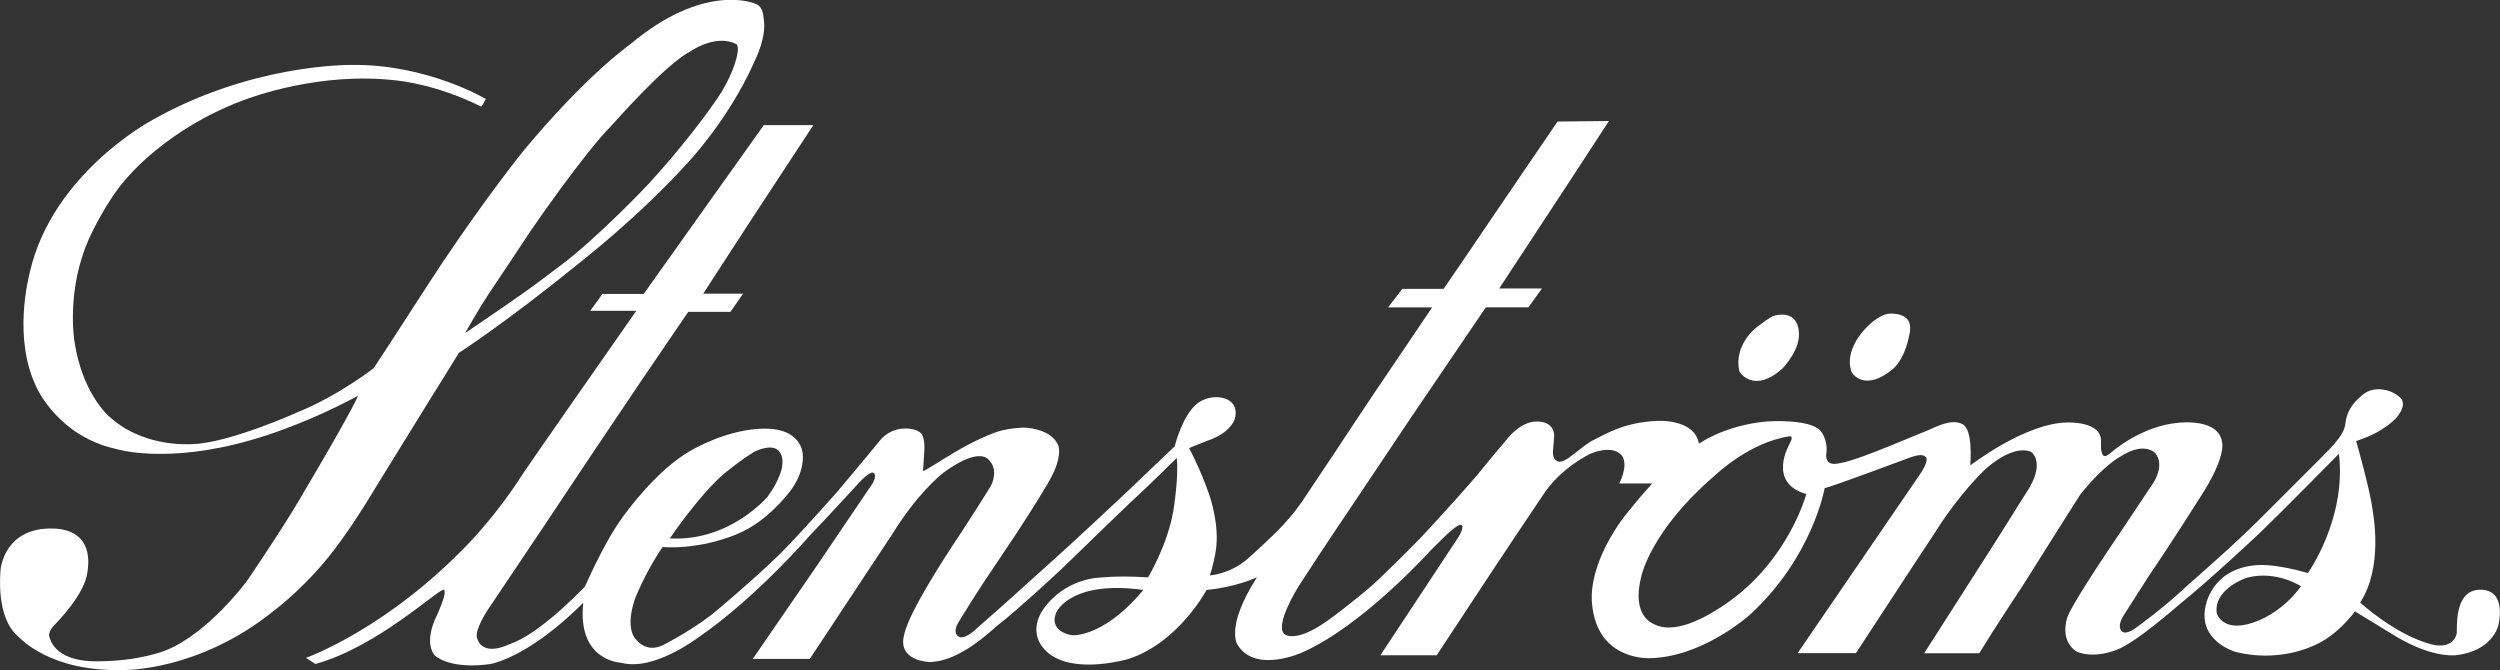
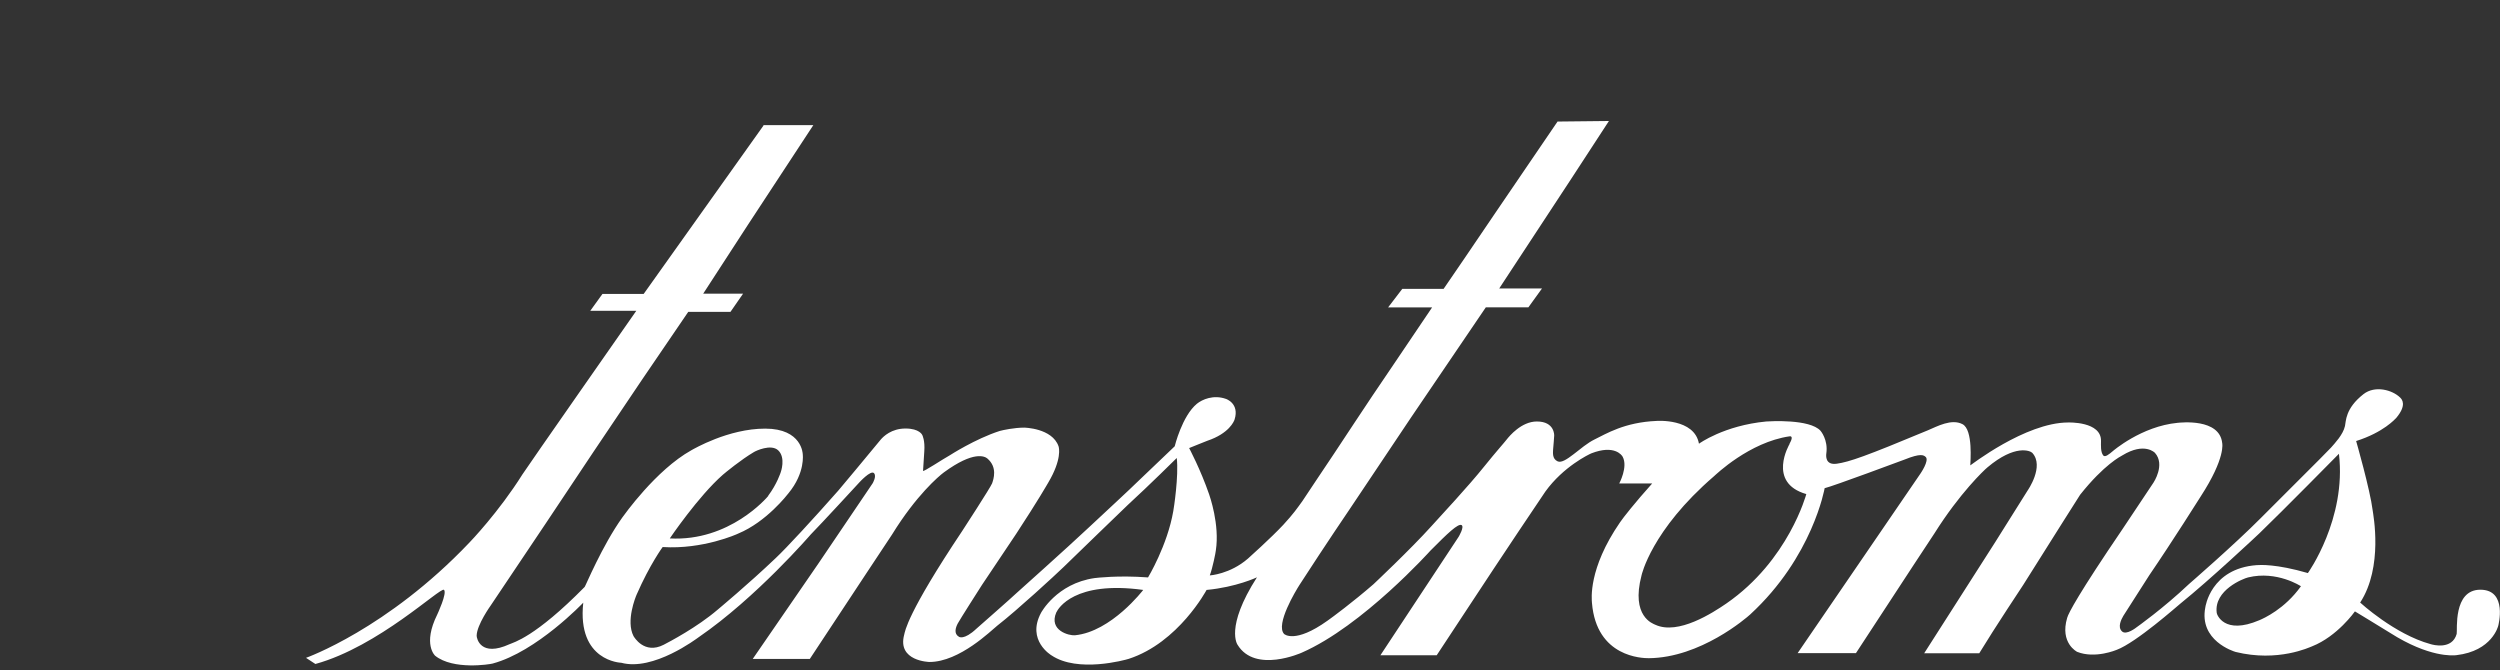
<svg xmlns="http://www.w3.org/2000/svg" id="a" width="223.8" height="60" viewBox="0 0 223.8 60">
  <rect x="0" y="0" width="223.8" height="60" fill="#333333" stroke="none" />
-   <path d="M157.25,29.3s-2.06,1.54-1.55,3.91c.06.25,1.42,1.99,3.84-.2,0,0,1.74-1.74,1.48-3.41,0,0-.04-1.87-2.2-1.34-.32.07-1.57,1.04-1.57,1.04Z" fill="#fff" />
-   <path d="M166.86,29.56s-1.78,1.84-1.12,3.71c.08.22,1.21,1.81,3.67-.2.2-.16,1.14-.98,1.55-3.28.07-.43.26-1.72-1.74-1.72-.66,0-1.61.62-2.36,1.49Z" fill="#fff" />
-   <path d="M43.07,9.54c-3.91-1.94-7.05-2.28-7.68-2.35-6.82-.77-12.87,1.51-13.68,1.81-6.85,2.59-10.29,6.87-10.49,7.09-1.68,1.91-3.05,4.83-3.26,5.29-1.99,4.49-1.36,8.83-1.27,9.34.67,4.21,2.7,6.19,2.92,6.41,3.06,2.95,7.27,2.63,7.55,2.63,3.32-.06,9.65-2.93,9.65-2.93,3.58-1.48,6.64-3.87,6.64-3.87,0,0,2.56-3.89,2.94-4.51s3.05-4.68,3.18-4.89c4.07-6.06,7.05-9.76,7.33-10.11,5.57-6.69,9.25-9.28,9.52-9.49,6.45-5.41,10.86-3.81,11.33-3.57.54.26.58,1,.62,1.31.26,1.58-.66,3.45-.94,4.05-2.29,5.05-5.81,8.76-5.81,8.76-4.5,4.98-9.73,9-10.08,9.29-6.22,5.05-10.46,7.79-10.46,7.79,0,0-2.16,3.51-2.44,3.93-.26.43-4.23,6.83-4.56,7.38-2.39,3.99-3.53,5.45-3.66,5.64-2.71,3.77-5.75,6.01-6.01,6.22-6.66,5.31-13.19,5.22-13.38,5.22-6.58.17-9.23-2.86-9.42-3.02C-.4,55.24.04,51.27.05,51c.02-.26.44-3.69,4.5-3.69s3.31,3.54,3.28,3.89c-.25,2.03-2.68,4.45-3.01,4.81-.35.37-.47.76-.41.97.62,2.3,3.78,2.22,4.33,2.22,3.75-.02,5.89-.9,6.18-1.01,3.76-1.57,7.09-6.03,7.29-6.33,3.48-5.16,4.61-7.14,5.05-7.91,3.35-5.63,4.89-8.57,4.77-8.51-5.22,2.8-9.35,3.89-9.51,3.94-7.67,2.22-12.11.82-12.21.79-5.01-1.13-6.94-5.29-6.99-5.39-2.23-4.48-.74-9.97-.64-10.46,2.03-8.73,10.68-13.43,10.98-13.59,8.77-4.95,17.32-4.92,17.86-4.92,6.75-.07,11.97,3.05,11.97,3.05,0,0-.35.72-.44.67h.01ZM50.05,23.87c3.47-2.6,7.85-7.23,8.04-7.44,4.37-4.8,6.49-8.17,6.49-8.17,1.39-2.35,1.7-4.11,1.33-4.31-1.87-.96-4.15.68-4.15.68-2.15,1.08-6.84,6.42-6.96,6.55-2.63,2.65-7.31,9.51-7.31,9.51-.24.36-3.44,5.19-3.79,5.69-.79,1.19-2.06,3.43-2.06,3.43,6.37-4.29,7.03-4.92,8.41-5.95h0Z" fill="#fff" />
  <path d="M68.34,11.2h4.47l-5.86,8.93-4,6.16h3.57l-1.13,1.63h-3.78l-4.17,6.12-4.32,6.42-4.24,6.36-4.95,7.38s-1.25,1.74-1.26,2.71c0,.24.35,1.94,2.94.76.35-.16,2.27-.6,6.73-5.13.08-.08,1.55-3.67,3.38-6.23.11-.14,2.98-4.23,6.18-6.01.19-.1,3.29-1.93,6.6-1.93s3.36,2.28,3.36,2.28c0,0,.25,1.66-1.28,3.51-.08.1-1.96,2.56-4.51,3.61-.07.04-3.14,1.43-6.75,1.2,0,0-1.15,1.56-2.33,4.26-.1.23-.97,2.36-.28,3.71.05.08.96,1.67,2.7.78.5-.26,2.99-1.56,4.83-3.14,0,0,2.77-2.3,5.21-4.63.95-.89,3.35-3.49,5.59-6.03,0,0,2.87-3.42,3.82-4.59.23-.26.94-.97,2.2-.97s1.5.58,1.5.58c0,0,.26.47.18,1.49-.02.23-.1,1.6-.11,1.72,0,.13,1.82-1.08,2.39-1.39,0,0,2.29-1.48,4.47-2.18.28-.08,1.31-.3,2.2-.3,0,0,2.5.04,3.07,1.67.04.11.32,1.16-.92,3.25-.1.17-.89,1.56-2.86,4.57,0,0-2.86,4.26-3.08,4.6s-1.96,3.07-2.16,3.44c-.2.38-.37.92.1,1.19,0,0,.43.35,1.58-.73,0,0,3.29-2.89,3.58-3.18,0,0,4.61-4.12,6.51-5.91,1.62-1.52,3.37-3.12,4.57-4.29,1-.95,3.08-2.94,3.08-2.94,0,0,.66-2.72,1.99-3.81.47-.38,1.48-.83,2.6-.43,0,0,1.22.4.77,1.84-.05.16-.48,1.25-2.45,1.91-.2.07-1.43.58-1.62.65,0,0,1.02,1.91,1.79,4.14.04.13.96,2.7.6,5.03-.01.16-.29,1.57-.54,2.23,0,0,1.8-.1,3.42-1.51,0,0,2.08-1.86,3.16-3.02.92-1,1.22-1.45,1.7-2.11.13-.18,2.21-3.34,2.83-4.24.42-.61,2.81-4.3,5.28-7.91.23-.34,3.51-5.2,3.51-5.2h-3.94l1.27-1.66h3.7s3.3-4.81,4.86-7.14c.28-.42,5.34-7.84,5.34-7.84l4.6-.05-3.41,5.23-6.41,9.76h3.83l-1.22,1.69h-3.81l-6.7,9.87-5.55,8.29s-1.99,2.92-4.43,6.69c-.32.5-2.17,3.54-1.38,4.39,0,0,.94.92,3.89-1.19.43-.3,2.24-1.64,4.11-3.26,0,0,3.34-3.14,5.2-5.21.83-.92,3.28-3.54,4.73-5.35,1.07-1.33,1.78-2.11,2-2.4.23-.29,1.31-1.61,2.7-1.61,1.61,0,1.55,1.26,1.55,1.26,0,0-.07,1.04-.1,1.28,0,.23-.1.8.41,1.03.66.3,2.06-1.36,3.3-1.96,1.03-.5,2.68-1.54,5.56-1.66,0,0,3.38-.25,3.79,2.04,0,0,2.23-1.63,6.03-1.99.3-.02,3.88-.24,4.85.83,0,0,.7.8.52,2.04-.02.17-.12,1.06.94.91,1.12-.16,2.59-.67,8.15-2.99.85-.36,2.12-1.06,3.1-.55.97.5.7,3.42.7,3.69,0,.02,4.92-3.83,8.75-3.84,0,0,3.01-.12,2.95,1.68,0,.34-.05.95.2,1.27.17.2.54-.12.85-.38,0,0,2.56-2.23,5.81-2.54.25-.02,3.75-.43,3.99,1.81,0,0,.34,1.3-1.93,4.79,0,0-2.51,3.99-4.6,7.05-.2.3-2.11,3.29-2.32,3.63-.19.32-.53,1-.13,1.38.38.4,1.32-.36,1.32-.36,0,0,2.38-1.68,4.69-3.87,0,0,4.09-3.55,6.4-5.88.8-.82,5.97-5.94,6.31-6.33s1.08-1.16,1.25-1.93c.1-.41,0-1.56,1.66-2.86,1.03-.8,2.58-.38,3.28.31.17.16.61.67-.34,1.81-.1.1-1.14,1.3-3.6,2.08,0,0,1.25,4.35,1.48,6.21.04.34.97,5.05-1.12,8.25,0,0,3.08,2.84,6.3,3.72.22.07,1.93.53,2.34-.91.08-.3-.35-3.96,2.12-3.96s1.6,3.23,1.6,3.23c0,0-.53,2.26-3.75,2.63-.28.04-2.45.22-5.92-1.99-.7-.44-3.16-1.93-3.16-1.93,0,0-1.56,2.23-3.84,3.13-.2.07-3.04,1.44-6.84.5-.18-.05-3.3-1.02-2.71-4,0,0,.46-3.46,4.59-3.77.3-.02,1.74-.12,4.59.71,0,0,3.47-4.85,2.78-10.68,0,0-5.05,5.13-7.13,7.13-.24.23-4.42,4.15-7.06,6.28-.24.19-3.96,3.49-5.7,4.14,0,0-1.94.83-3.55.18,0,0-1.56-.78-.89-3.04.12-.44,1.07-2.23,4.93-7.91l2.8-4.2s1.07-1.6.13-2.66c0,0-.92-1-2.93.23-.12.07-1.61.8-3.77,3.52,0,0-2.8,4.41-5.1,8.08,0,0-2.57,3.87-3.93,6.11h-4.93l6.36-9.95,2.9-4.62s1.52-2.16.42-3.37c-.18-.19-1.54-.79-4.02,1.3-.29.24-2.46,2.28-4.75,5.92,0,0-2.62,3.96-7.02,10.71h-5.22l11-16.08s.8-1.16.47-1.48c-.18-.17-.44-.36-1.9.23,0,0-6.46,2.41-7.15,2.56,0,0-1.06,6.15-6.67,11.31-.34.31-4.45,3.87-9.07,3.91-.56,0-4.69-.07-5.09-4.95-.02-.31-.36-3.04,2.51-7.21.3-.44,1.32-1.74,2.88-3.48h-2.95s.8-1.48.31-2.39c-.08-.16-.76-1.1-2.8-.31-.24.1-2.51,1.19-4.12,3.42-.1.13-4.06,6.03-6.93,10.41l-2.8,4.25h-5.04l7-10.6s.55-.91.26-1.06c-.32-.14-1.22.72-2.77,2.28,0,0-6.07,6.76-11.54,9.15,0,0-4.15,1.87-5.73-.7,0,0-1.16-1.54,1.73-6.05,0,0-1.84.88-4.51,1.13,0,0-2.51,4.72-6.97,6.17-.35.11-4.56,1.27-6.91-.31,0,0-2.27-1.33-.94-3.81,0,0,1.39-2.62,4.79-3.11.18-.02,2.1-.26,4.79-.06,0,0,1.73-2.86,2.26-5.94.04-.19.5-3.17.31-4.75,0,0-2.44,2.42-4.38,4.2,0,0-5.01,4.83-5.76,5.57-.76.73-4.07,3.79-5.94,5.25-.49.38-3.35,3.24-6.06,3.24,0,0-2.9-.06-2.26-2.44.08-.31.24-1.87,5.21-9.31,0,0,2.52-3.87,2.66-4.24.13-.38.5-1.44-.43-2.23-.22-.18-1.2-.72-3.89,1.25-.46.34-2.48,2.06-4.63,5.55-.1.17-3.64,5.47-7.37,11.15h-5.11l5.89-8.56,4.85-7.17s.38-.64.11-.91c-.29-.28-1.3.83-1.3.83,0,0-3.48,3.78-4.36,4.67,0,0-4.87,5.65-10.01,9.18-.2.14-4.08,3.08-6.95,2.3,0,0-3.97-.11-3.4-5.38,0,0-4.15,4.38-8.11,5.45-.25.07-3.53.6-5.15-.7,0,0-1.14-1.01.19-3.69,0,0,.91-1.94.6-2.21s-5.85,5.08-11.51,6.64l-.84-.55s7.26-2.57,14.61-10.3c.08-.08,2.64-2.74,4.77-6.13.24-.4,10.19-14.64,10.19-14.64h-4.12l1.09-1.51h3.69l10.71-15.05h.01ZM68.76,44.39c.8-1.06,1.13-2.11,1.13-2.11,0,0,.48-1.3-.23-1.97-.64-.59-2,.05-2.17.16-1.14.67-2.56,1.84-2.78,2.03-2.2,1.93-4.75,5.7-4.75,5.7,5.35.29,8.71-3.67,8.82-3.81h-.01ZM94.56,54.82c-.7,1.63,1.16,2.1,1.67,2.05,3.26-.32,6.11-4.06,6.11-4.06-6.16-.85-7.62,1.67-7.77,2h-.01ZM160.2,39.72c.44-.76,0-.66,0-.66-3.59.52-6.61,3.44-6.76,3.57-5.63,4.85-6.49,8.88-6.49,8.88-.97,3.69,1.03,4.32,1.24,4.42,2.04.94,5.14-1.07,6.36-1.91,5.57-3.85,7.15-9.79,7.15-9.79-3.55-1.02-1.5-4.48-1.5-4.48v-.02h0ZM205.98,52.48s-2.15-1.42-4.73-.79c-.42.1-3.07,1.13-2.81,3.17,0,.12.64,2.02,3.82.66.38-.16,2.27-1,3.72-3.04Z" fill="#fff" />
</svg>